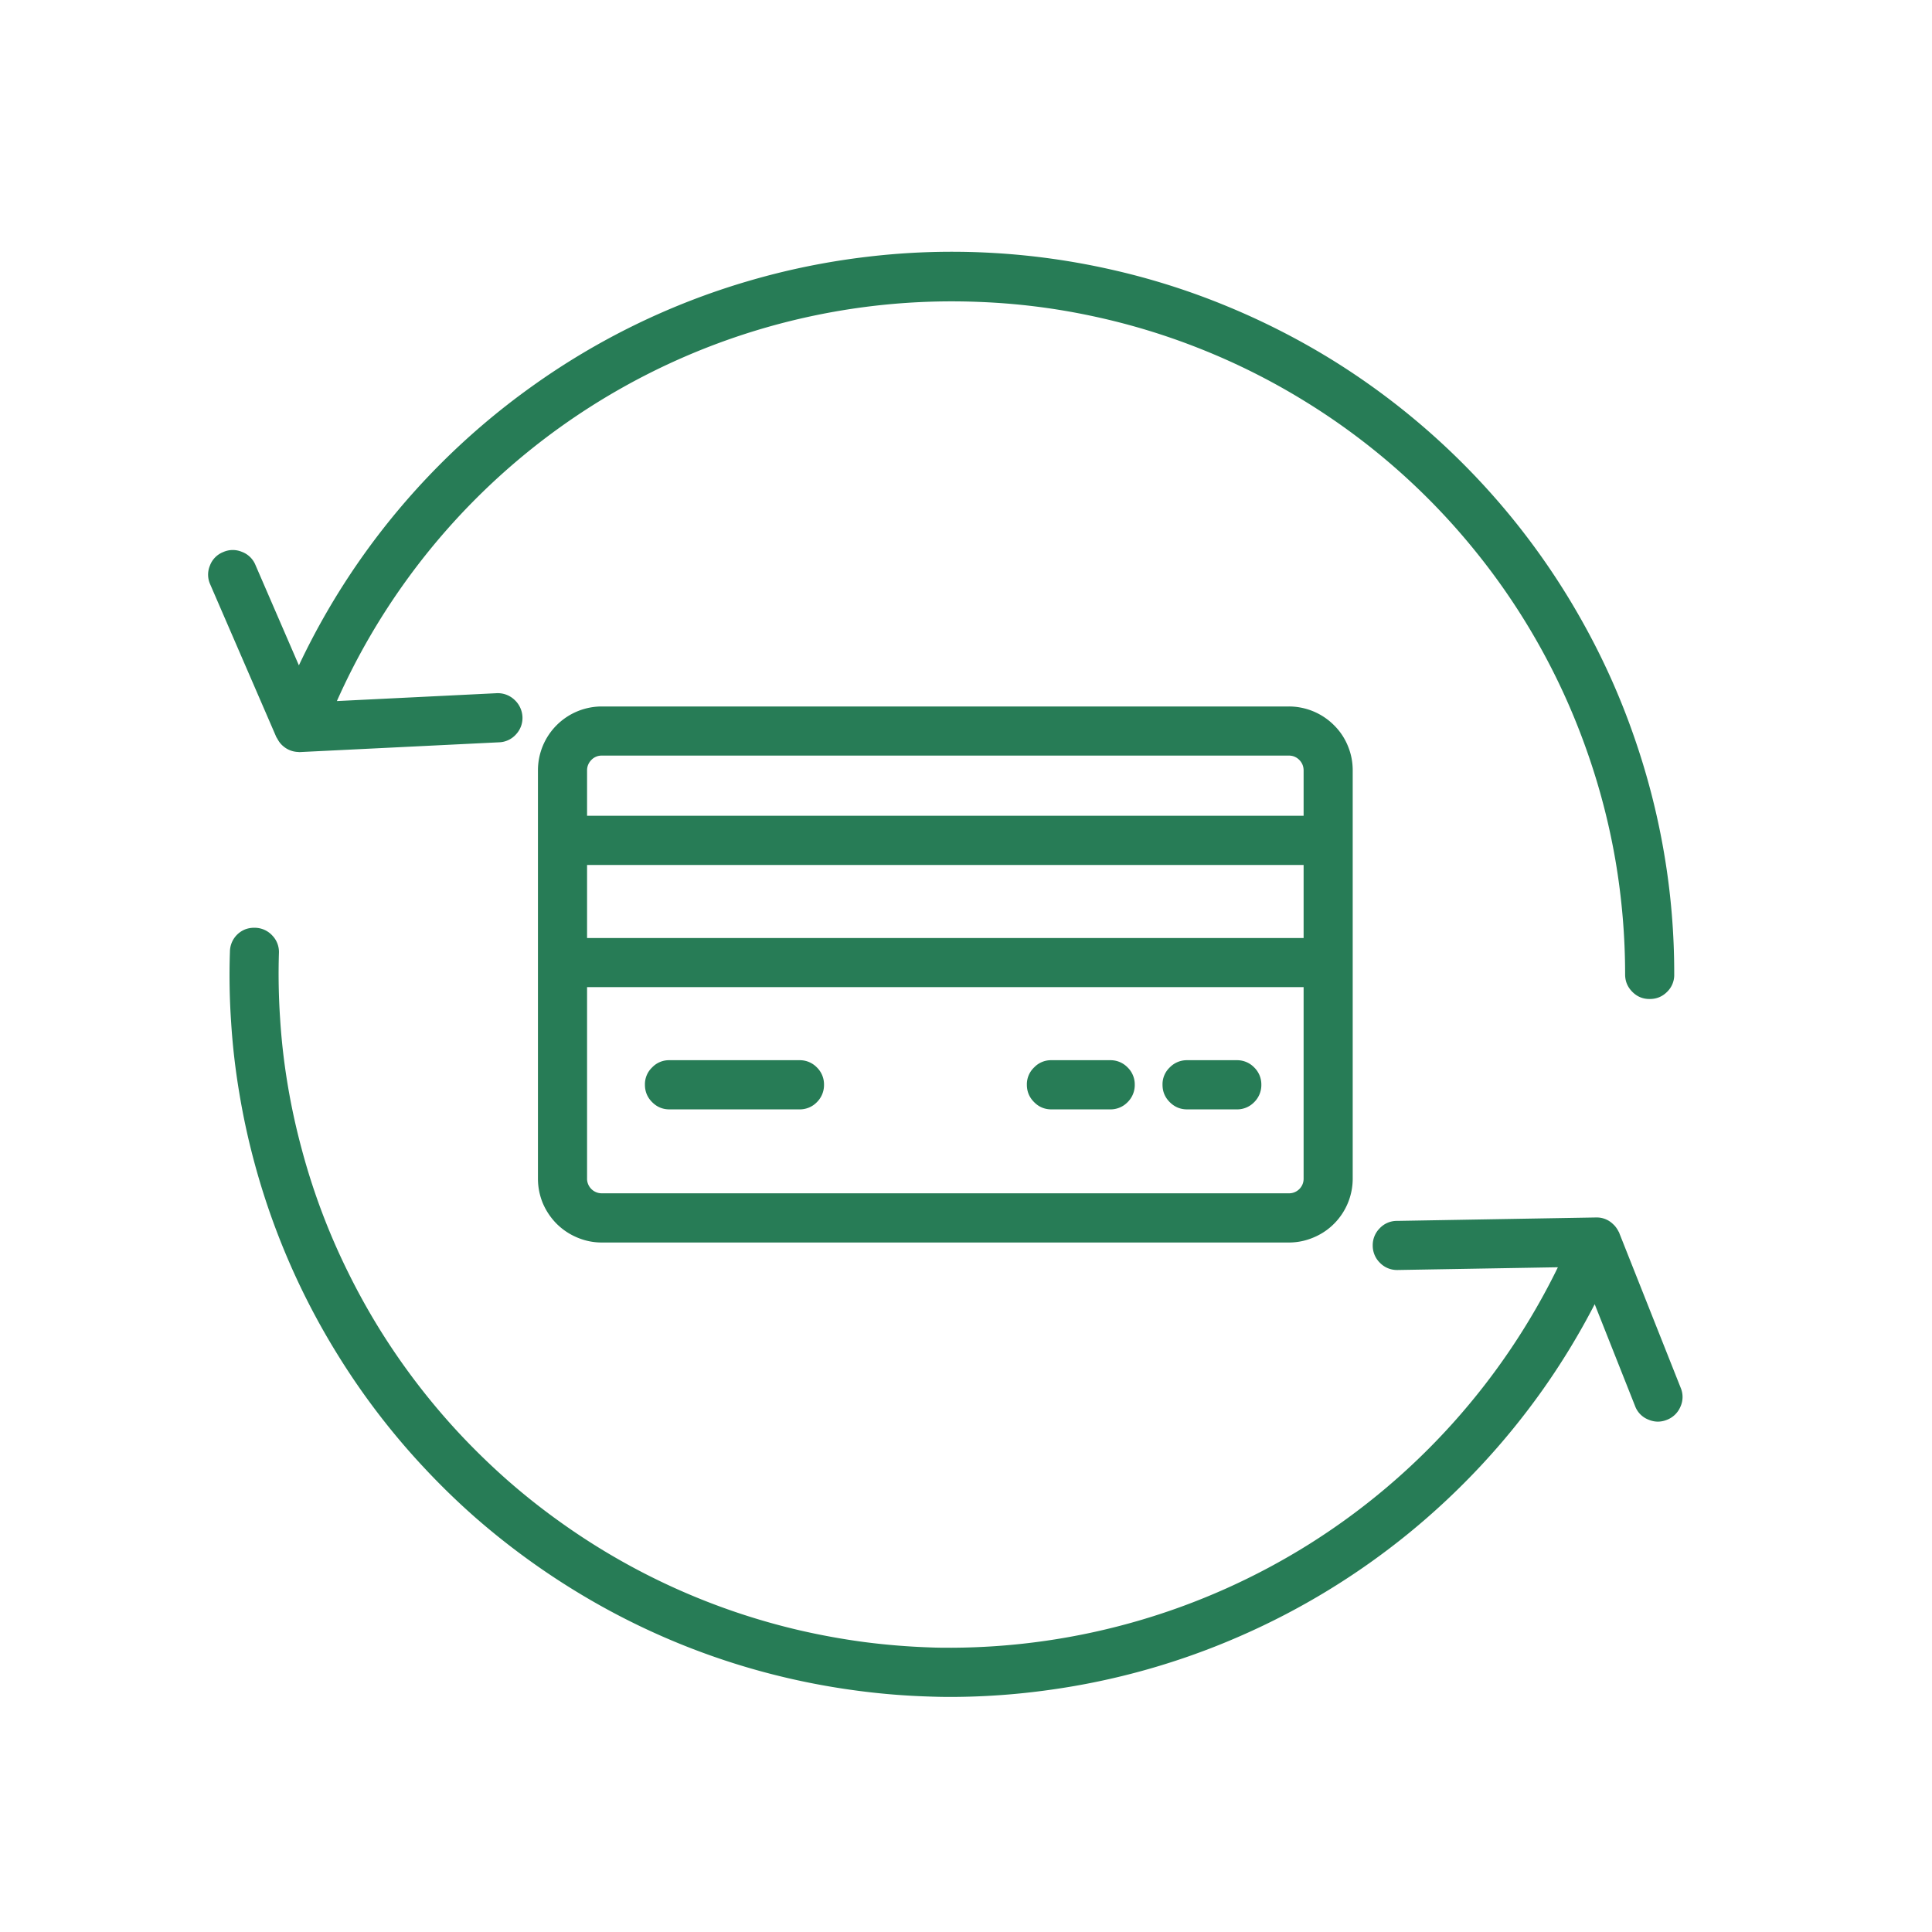
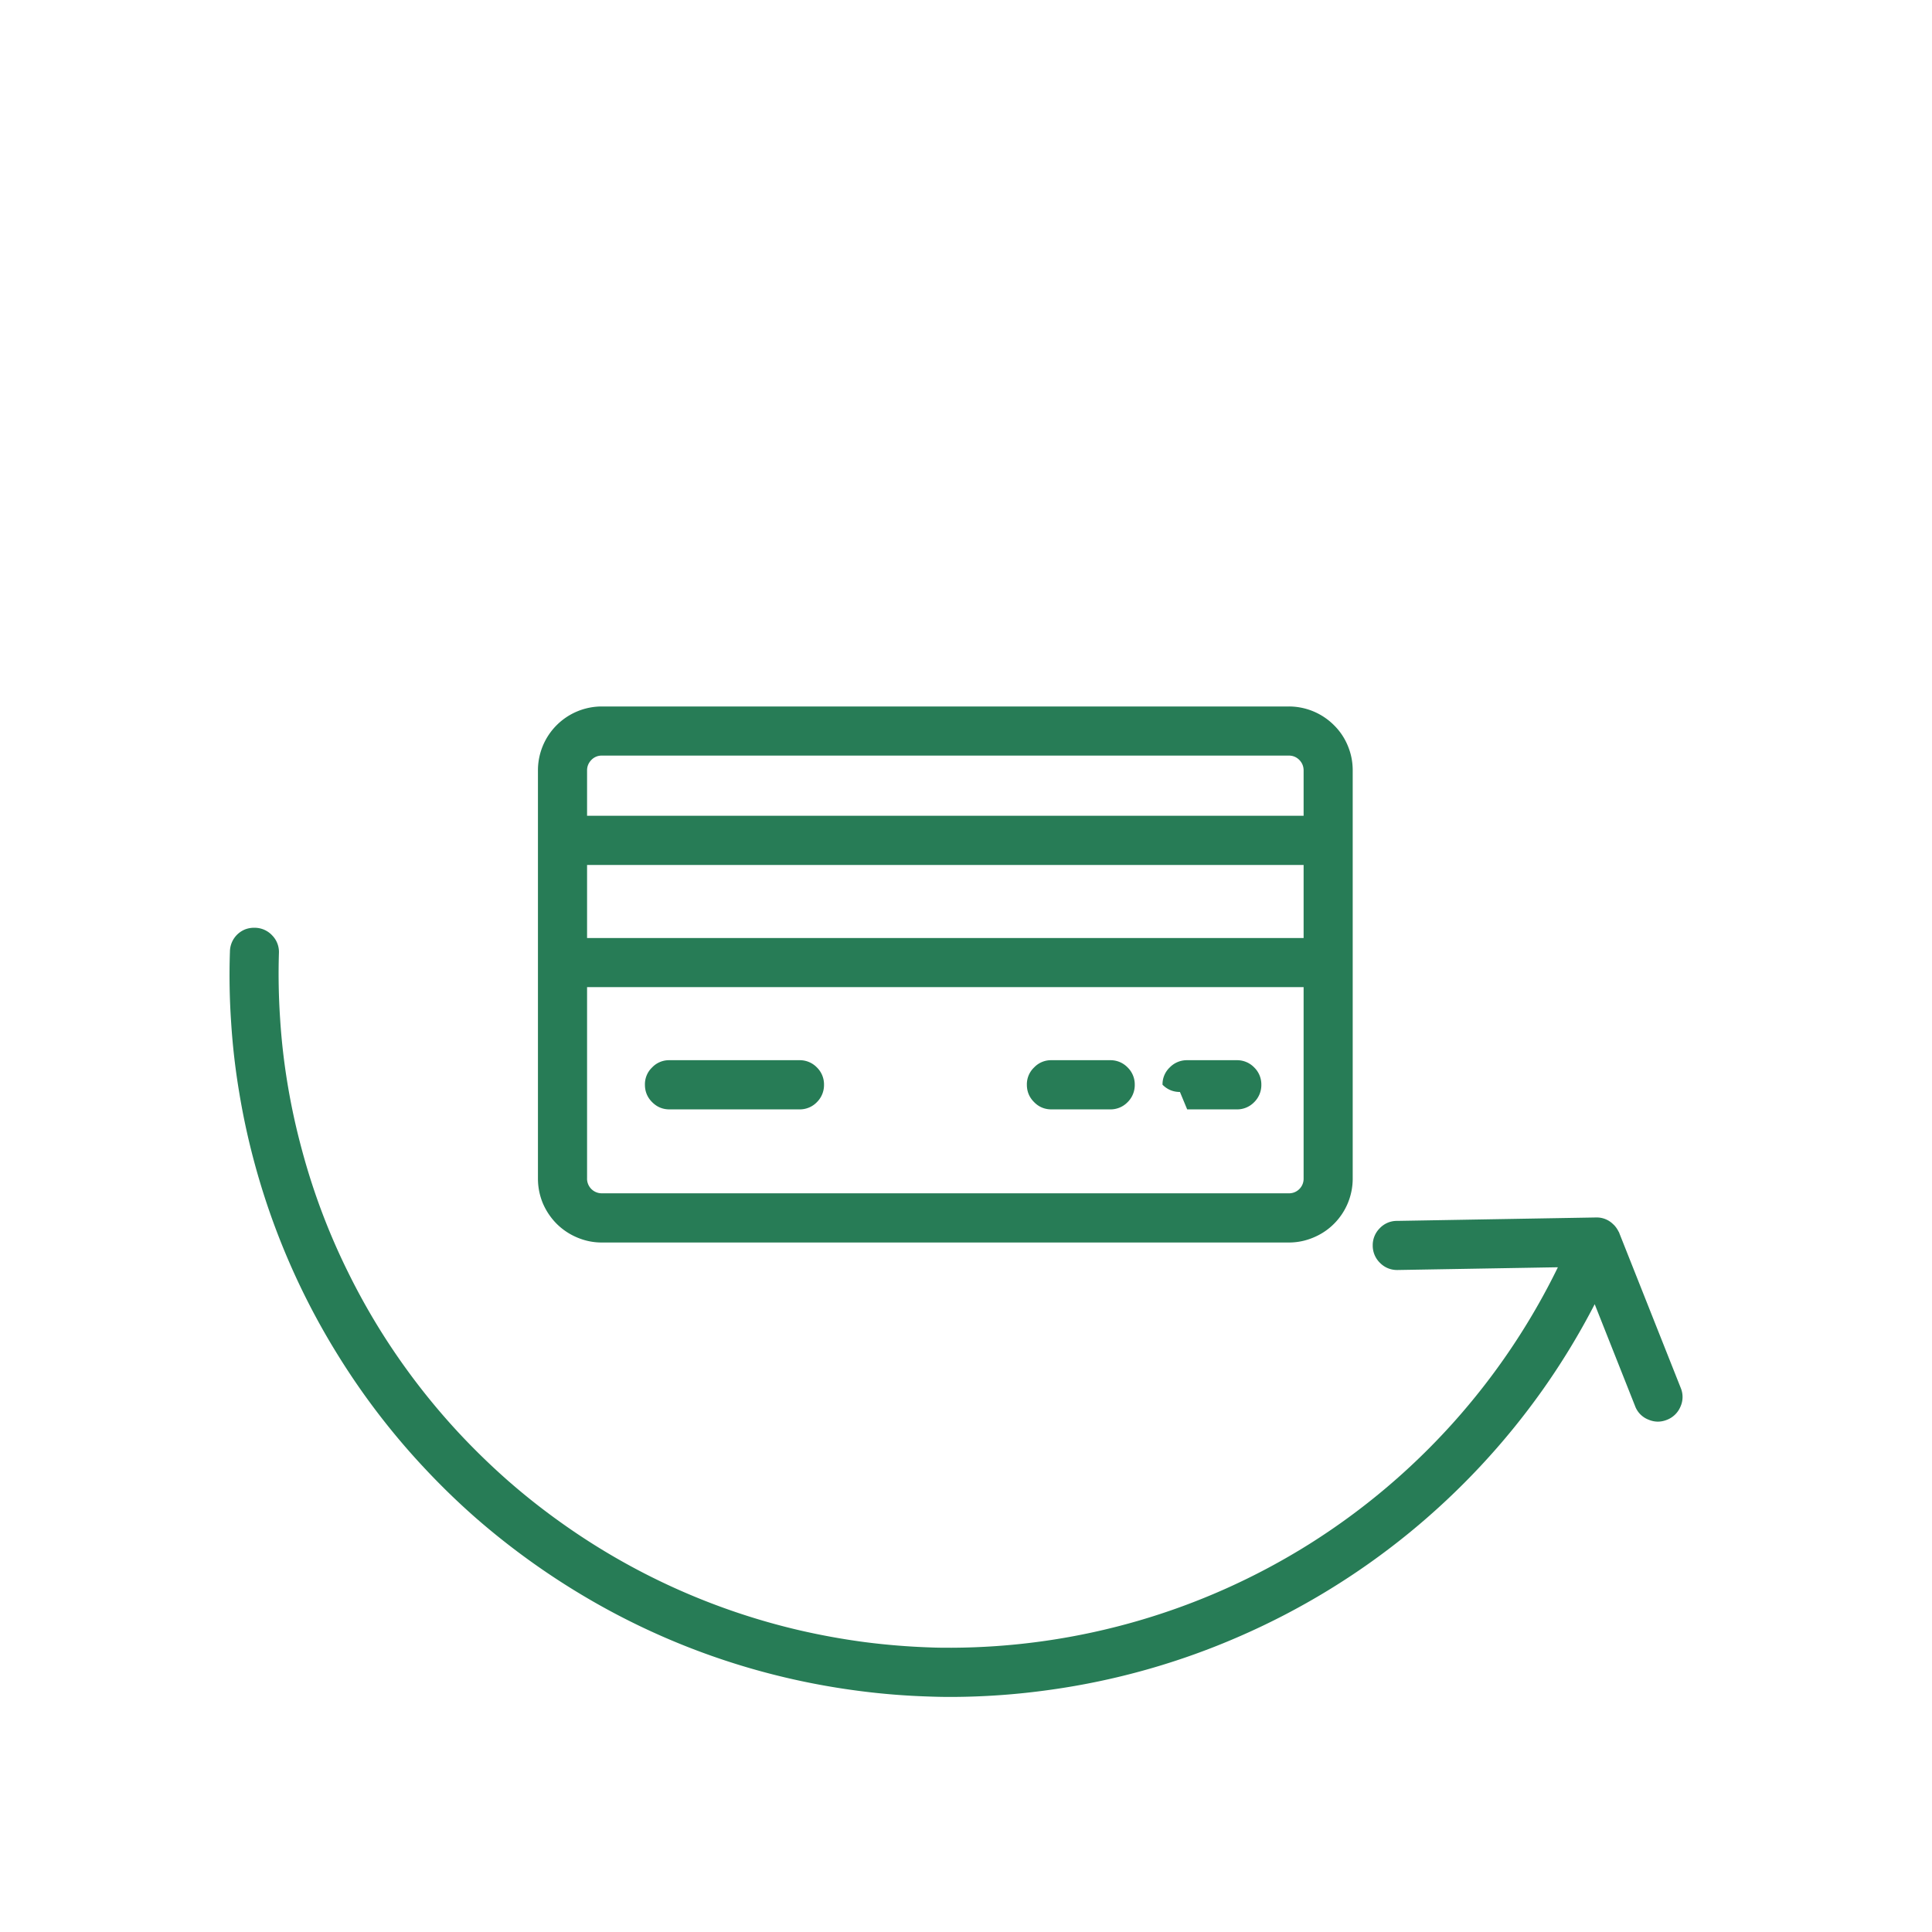
<svg xmlns="http://www.w3.org/2000/svg" viewBox="0 0 75 75" version="1.0" height="100" width="100">
  <defs>
    <clipPath id="a">
      <path d="M8 36h57.738v30H8Zm0 0" />
    </clipPath>
  </defs>
-   <path d="m10.73 28.621.012.016q.014.023.028.047c.046.086.097.16.164.226.015.02.035.031.05.047a.93.93 0 0 0 .586.234q.018.002.035.004h.047l7.723-.379a.92.92 0 0 0 .66-.312.93.93 0 0 0 .246-.688.96.96 0 0 0-.316-.656.94.94 0 0 0-.684-.25l-6.203.305A26.16 26.16 0 0 1 29.2 12.875a26.1 26.1 0 0 1 8.774-1.156q2.231.082 4.41.547 2.18.462 4.25 1.289a26 26 0 0 1 3.972 1.992 26 26 0 0 1 3.579 2.633 26 26 0 0 1 3.078 3.203 26 26 0 0 1 4.324 7.723 26 26 0 0 1 1.125 4.296q.375 2.199.375 4.426c0 .266.094.488.281.676q.277.279.672.277c.266 0 .488-.09.676-.277a.91.91 0 0 0 .277-.676 27.6 27.6 0 0 0-.394-4.71 28 28 0 0 0-1.184-4.575 27.5 27.5 0 0 0-1.934-4.316 28 28 0 0 0-2.628-3.926 28.1 28.1 0 0 0-7.036-6.266 28.3 28.3 0 0 0-4.207-2.156 27.6 27.6 0 0 0-4.507-1.422 28 28 0 0 0-4.684-.645 27.7 27.7 0 0 0-4.723.153 28 28 0 0 0-4.632.941 27.86 27.86 0 0 0-8.469 4.133 28 28 0 0 0-6.621 6.7 28 28 0 0 0-2.371 4.09l-1.688-3.9a.91.91 0 0 0-.527-.507.91.91 0 0 0-.73.012.9.9 0 0 0-.509.523.91.91 0 0 0 .012.73Zm0 0" fill="#277c56" />
  <g clip-path="url(#a)">
    <path d="M62.852 47.844c-.004-.016-.02-.032-.028-.051a1 1 0 0 0-.168-.238l-.035-.032a.9.9 0 0 0-.633-.261h-.027l-7.727.133a.91.91 0 0 0-.672.285.93.93 0 0 0-.273.675.93.93 0 0 0 .285.672.92.92 0 0 0 .676.274h.02l6.207-.106a26.33 26.33 0 0 1-9.657 10.75 26.33 26.33 0 0 1-13.879 4.02c-.273 0-.546 0-.82-.012a27 27 0 0 1-2.555-.207 27 27 0 0 1-2.523-.457 26.093 26.093 0 0 1-9.293-4.203 26 26 0 0 1-2.012-1.59 27 27 0 0 1-1.843-1.781 26.23 26.23 0 0 1-3.125-4.062 26 26 0 0 1-1.247-2.243 25.6 25.6 0 0 1-1.808-4.793 26 26 0 0 1-.547-2.508 25 25 0 0 1-.293-2.547 26 26 0 0 1-.047-2.566.92.92 0 0 0-.258-.68.93.93 0 0 0-.664-.3 1 1 0 0 0-.367.054.94.94 0 0 0-.613.871 27 27 0 0 0 .047 2.75q.087 1.376.316 2.735.224 1.358.582 2.687a28 28 0 0 0 1.941 5.145q.612 1.236 1.34 2.402a27.784 27.784 0 0 0 3.352 4.36 28 28 0 0 0 1.976 1.914 28.6 28.6 0 0 0 4.473 3.195 27.8 27.8 0 0 0 7.656 3.02q1.342.31 2.707.488 1.365.18 2.743.222.444.017.882.016a28 28 0 0 0 3.829-.277 28 28 0 0 0 3.761-.79 28 28 0 0 0 3.614-1.296 28.2 28.2 0 0 0 6.542-3.992 28.3 28.3 0 0 0 5.227-5.606 28 28 0 0 0 1.992-3.285l1.567 3.953a.9.9 0 0 0 .507.523q.364.159.73.012a.93.93 0 0 0 .524-.508.91.91 0 0 0 .012-.73l-2.387-6.016c.004-.004-.004-.011-.007-.02m0 0" fill="#277c56" />
  </g>
  <path d="M50.031 48.234q.492.001.95-.191.458-.189.804-.535a2.478 2.478 0 0 0 .727-1.754V29.906q0-.498-.188-.949a2.4 2.4 0 0 0-.539-.805 2.478 2.478 0 0 0-1.754-.727H23.363a2.48 2.48 0 0 0-2.48 2.481v15.848q0 .492.187.95.194.455.54.804.35.346.804.535.457.192.95.191ZM22.79 33.578h27.816v2.836H22.79Zm.574-4.246h26.668q.238 0 .407.168.165.168.167.406v1.762H22.79v-1.762c0-.16.059-.293.168-.406a.55.55 0 0 1 .406-.168m-.574 16.422V38.32h27.816v7.434a.56.56 0 0 1-.167.406.56.56 0 0 1-.407.164H23.363a.57.57 0 0 1-.574-.57m0 0" fill="#277c56" />
-   <path d="M40.816 43.066h2.282a.92.92 0 0 0 .675-.28.93.93 0 0 0 .278-.677.92.92 0 0 0-.278-.672.92.92 0 0 0-.675-.28h-2.282a.9.9 0 0 0-.671.28.9.9 0 0 0-.282.672q0 .397.282.676c.183.188.41.281.671.281M46.086 43.066h1.926a.92.92 0 0 0 .675-.28.93.93 0 0 0 .278-.677.92.92 0 0 0-.278-.672.92.92 0 0 0-.675-.28h-1.926a.92.92 0 0 0-.676.28.9.9 0 0 0-.281.672q0 .397.281.676c.188.188.41.281.676.281M25.988 43.066h5.047a.92.92 0 0 0 .676-.28.93.93 0 0 0 .277-.677.92.92 0 0 0-.277-.672.92.92 0 0 0-.676-.28h-5.047a.9.9 0 0 0-.672.28.9.9 0 0 0-.28.672q0 .397.28.676.278.281.672.281m0 0" fill="#277c56" />
+   <path d="M40.816 43.066h2.282a.92.92 0 0 0 .675-.28.93.93 0 0 0 .278-.677.92.92 0 0 0-.278-.672.92.92 0 0 0-.675-.28h-2.282a.9.9 0 0 0-.671.28.9.9 0 0 0-.282.672q0 .397.282.676c.183.188.41.281.671.281M46.086 43.066h1.926a.92.92 0 0 0 .675-.28.93.93 0 0 0 .278-.677.92.92 0 0 0-.278-.672.92.92 0 0 0-.675-.28h-1.926a.92.92 0 0 0-.676.28.9.9 0 0 0-.281.672c.188.188.41.281.676.281M25.988 43.066h5.047a.92.92 0 0 0 .676-.28.93.93 0 0 0 .277-.677.92.92 0 0 0-.277-.672.92.92 0 0 0-.676-.28h-5.047a.9.9 0 0 0-.672.28.9.9 0 0 0-.28.672q0 .397.28.676.278.281.672.281m0 0" fill="#277c56" />
</svg>